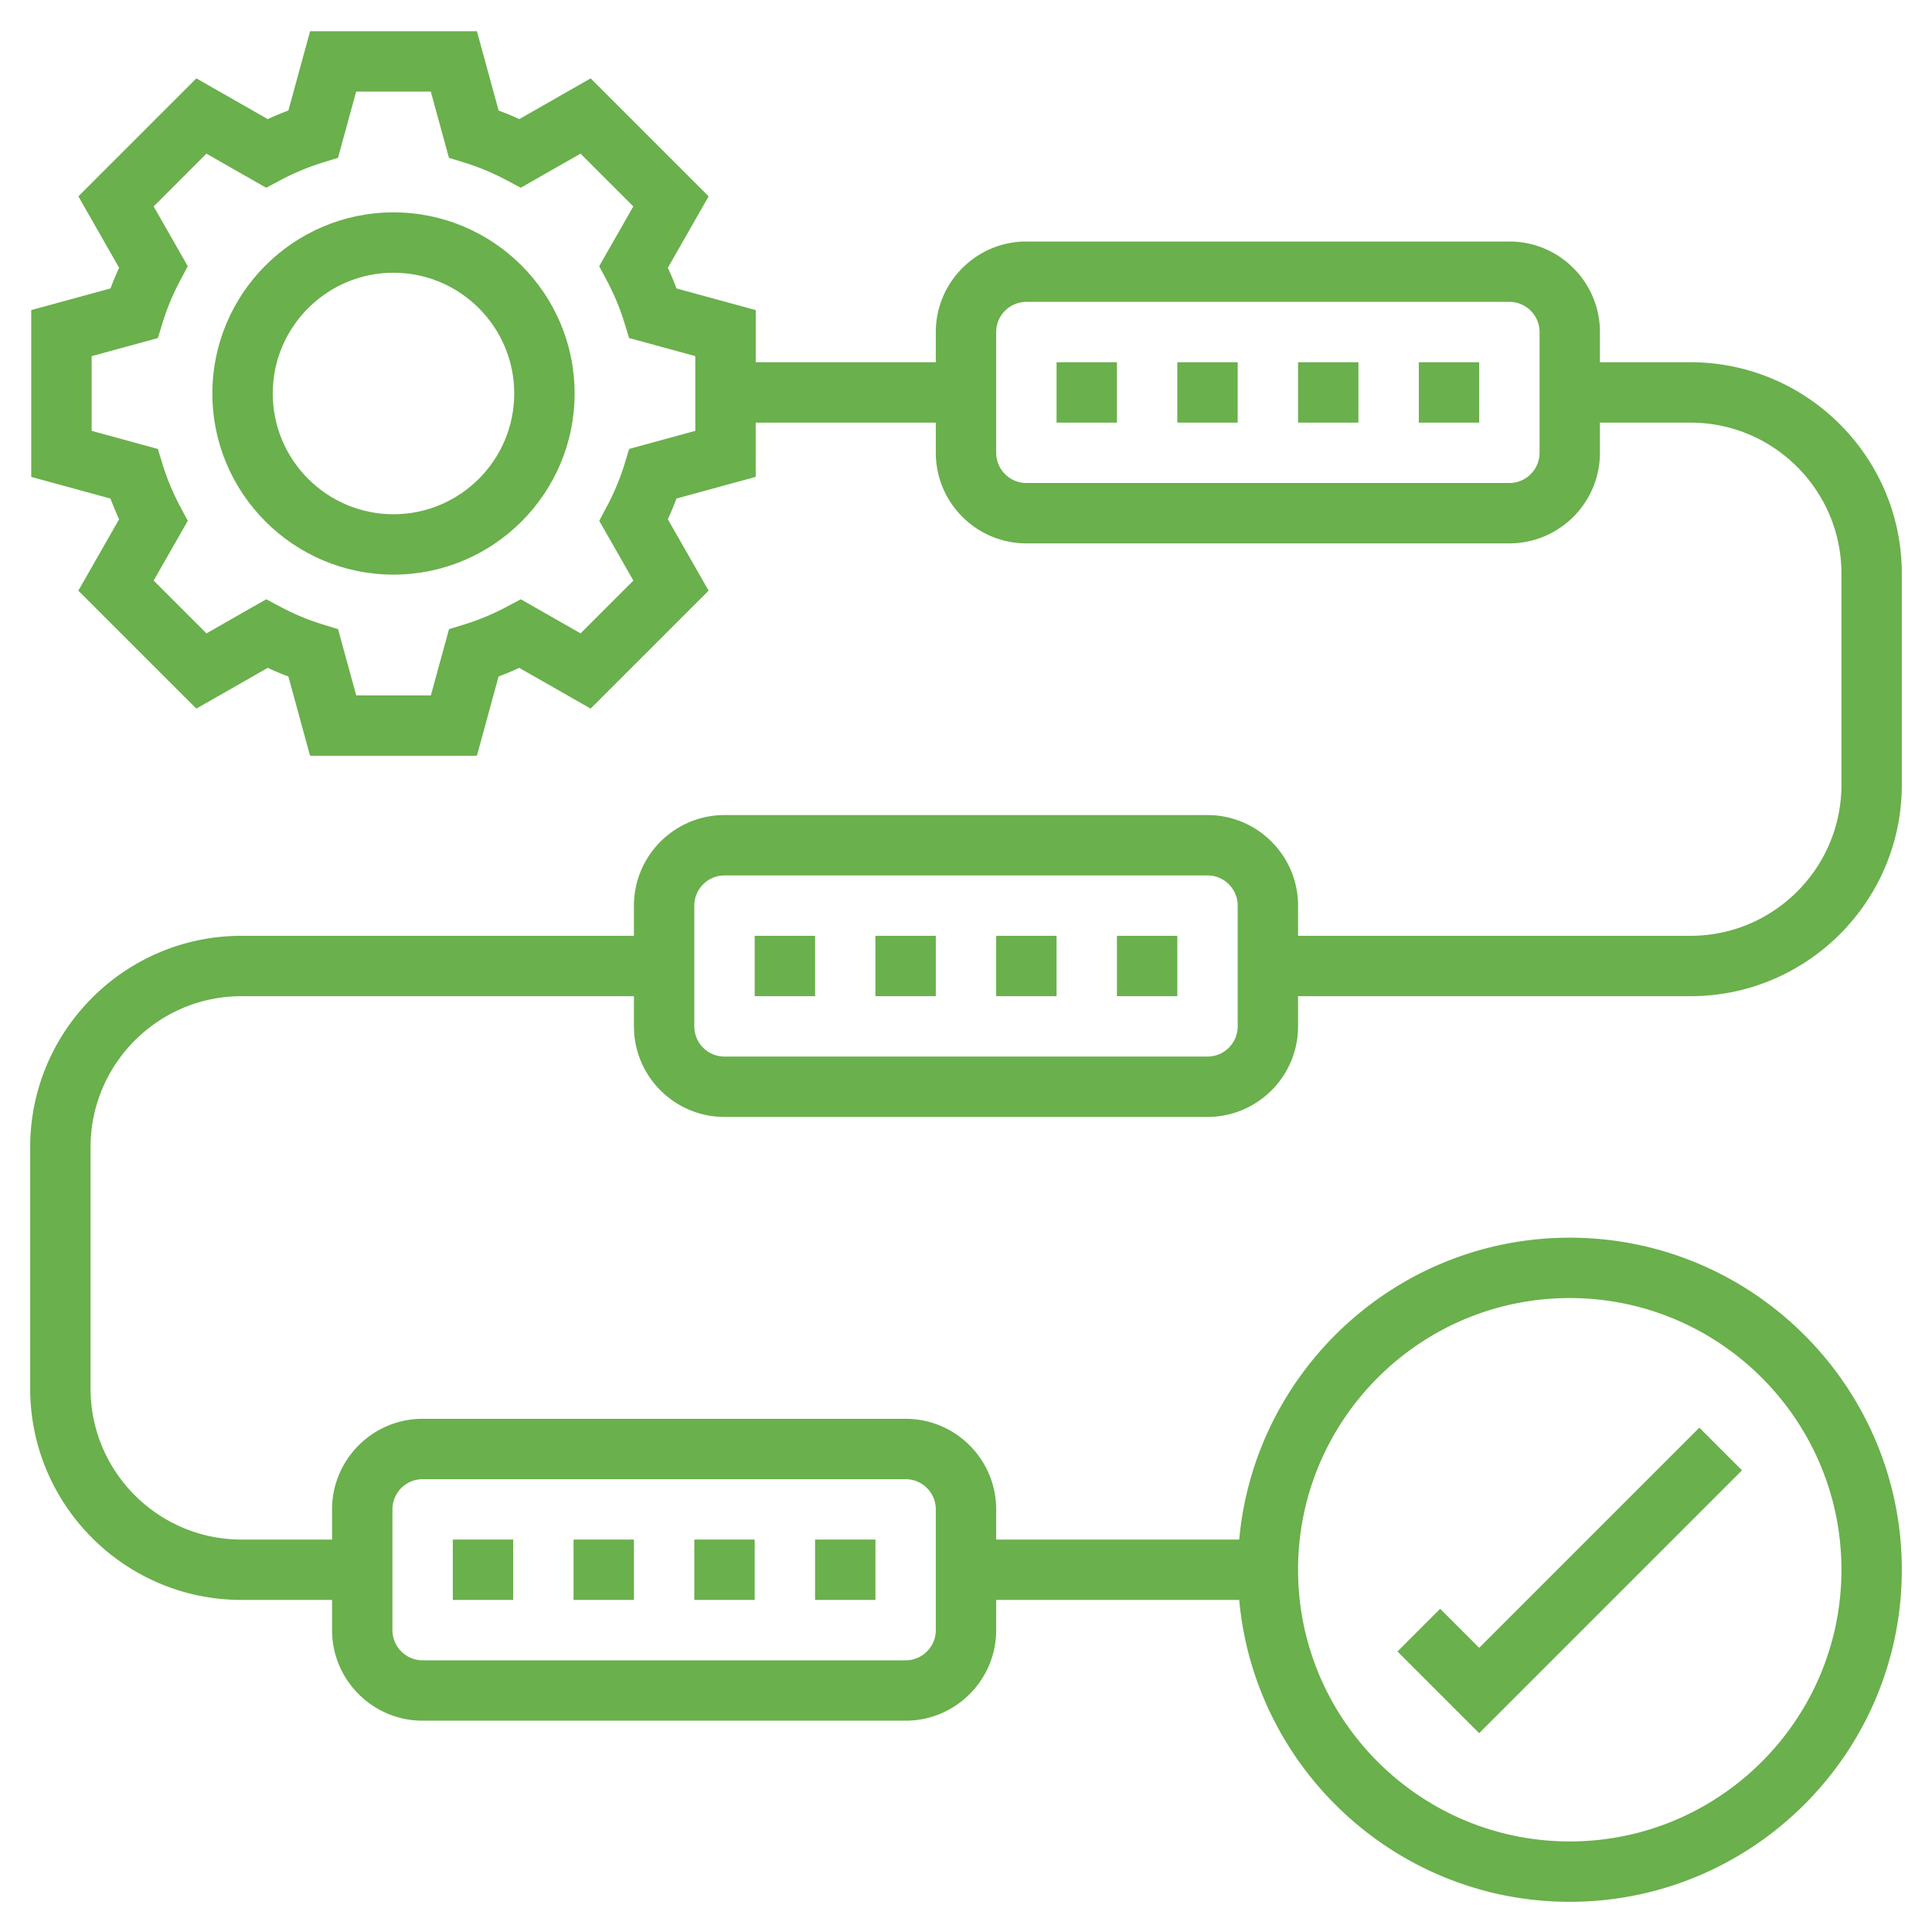
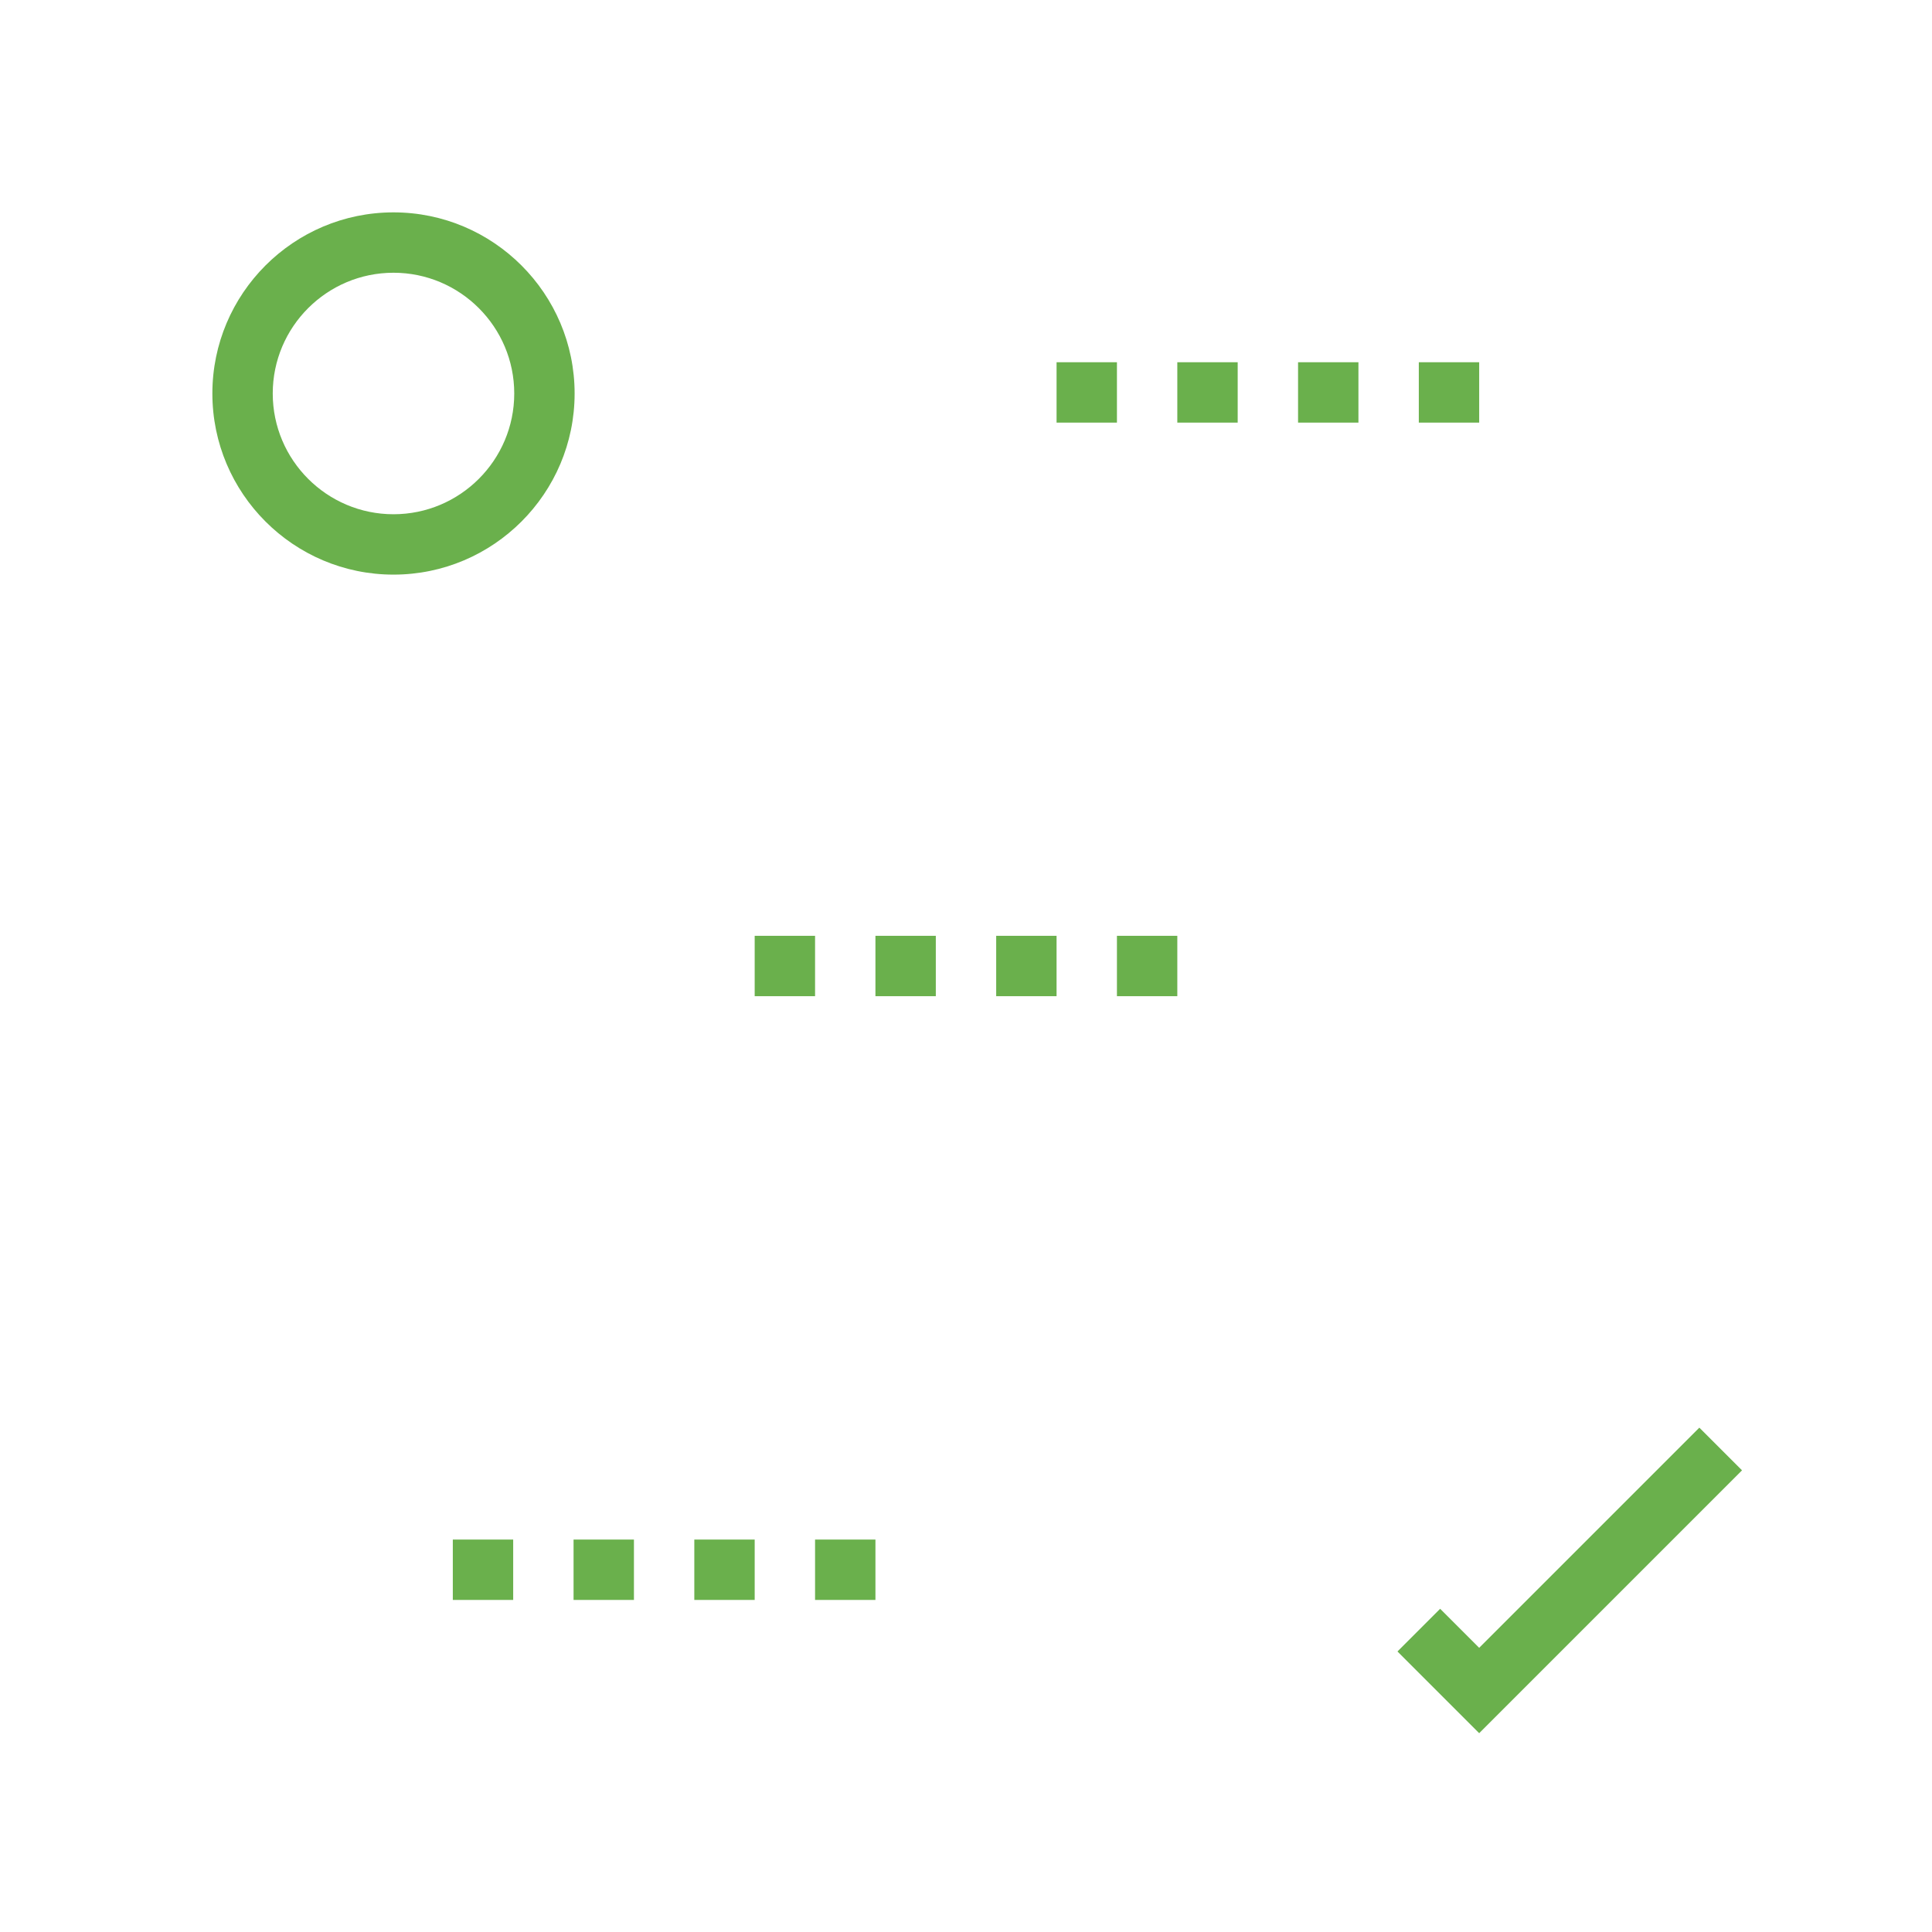
<svg xmlns="http://www.w3.org/2000/svg" version="1.1" width="512" height="512" x="0" y="0" viewBox="0 0 64 64" style="enable-background:new 0 0 512 512" xml:space="preserve" class="">
  <g>
    <path d="M13.035 7.035c-3.309 0-6 2.691-6 6s2.691 6 6 6 6-2.691 6-6-2.691-6-6-6zm0 10c-2.206 0-4-1.794-4-4s1.794-4 4-4 4 1.794 4 4-1.794 4-4 4zM57.707 48.707l-1.414-1.414L49 54.586l-1.293-1.293-1.414 1.414L49 57.414zM35 12h2v2h-2zM47 12h2v2h-2zM43 12h2v2h-2zM39 12h2v2h-2z" fill="#6ab04c" opacity="1" data-original="#000000" class="" />
-     <path d="M24 37h16c1.654 0 3-1.346 3-3v-1h13c3.859 0 7-3.14 7-7v-7c0-3.86-3.141-7-7-7h-3v-1c0-1.654-1.346-3-3-3H34c-1.654 0-3 1.346-3 3v1h-5.965v-1.728l-2.625-.717c-.086-.23-.182-.459-.286-.685l1.351-2.366-3.908-3.908-2.365 1.35c-.227-.104-.455-.2-.685-.286l-.718-2.625h-5.527L9.554 3.66a9.61 9.61 0 0 0-.684.286l-2.366-1.35-3.908 3.908 1.35 2.366c-.104.226-.2.455-.286.685l-2.625.717v5.526l2.625.718c.086.23.182.459.286.685l-1.351 2.366 3.908 3.907 2.366-1.35c.226.104.454.2.684.286l.718 2.625h5.527l.718-2.625c.229-.086.458-.182.685-.286l2.365 1.349 3.908-3.907-1.351-2.366c.104-.226.2-.455.286-.685l2.625-.718V14H31v1c0 1.654 1.346 3 3 3h16c1.654 0 3-1.346 3-3v-1h3c2.757 0 5 2.243 5 5v7c0 2.757-2.243 5-5 5H43v-1c0-1.654-1.346-3-3-3H24c-1.654 0-3 1.346-3 3v1H8c-3.859 0-7 3.141-7 7v8c0 3.859 3.141 7 7 7h3v1c0 1.654 1.346 3 3 3h16c1.654 0 3-1.346 3-3v-1h8.051c.507 5.598 5.221 10 10.949 10 6.065 0 11-4.935 11-11s-4.935-11-11-11c-5.728 0-10.442 4.402-10.949 10H33v-1c0-1.654-1.346-3-3-3H14c-1.654 0-3 1.346-3 3v1H8c-2.757 0-5-2.243-5-5v-8c0-2.757 2.243-5 5-5h13v1c0 1.654 1.346 3 3 3zm-.965-22.728-2.193.6-.161.525a8.05 8.05 0 0 1-.572 1.37l-.258.486 1.13 1.979-1.748 1.749-1.98-1.129-.485.257a7.9 7.9 0 0 1-1.37.571l-.524.162-.601 2.193H11.8l-.601-2.193-.524-.162a7.952 7.952 0 0 1-1.37-.571l-.486-.257-1.979 1.129-1.75-1.749 1.13-1.979-.258-.486a7.97 7.97 0 0 1-.572-1.37l-.161-.525-2.193-.6v-2.474l2.193-.599.162-.525c.143-.463.335-.924.571-1.369l.258-.487-1.13-1.979L6.838 5.09l1.979 1.129.486-.257a8.01 8.01 0 0 1 1.37-.572l.524-.162.601-2.193h2.473l.601 2.193.524.162c.462.143.923.335 1.37.572l.485.257 1.98-1.129 1.748 1.749-1.13 1.979.258.486c.236.445.429.906.571 1.369l.162.525 2.193.599v2.475zM51 15c0 .551-.448 1-1 1H34c-.552 0-1-.449-1-1v-4c0-.551.448-1 1-1h16c.552 0 1 .449 1 1zm1 28c4.963 0 9 4.037 9 9s-4.037 9-9 9-9-4.037-9-9 4.037-9 9-9zm-39 7a1 1 0 0 1 1-1h16a1 1 0 0 1 1 1v4a1 1 0 0 1-1 1H14a1 1 0 0 1-1-1zm10-20c0-.551.448-1 1-1h16c.552 0 1 .449 1 1v4a1 1 0 0 1-1 1H24a1 1 0 0 1-1-1z" fill="#6ab04c" opacity="1" data-original="#000000" class="" />
    <path d="M33 31h2v2h-2zM29 31h2v2h-2zM25 31h2v2h-2zM37 31h2v2h-2zM19 51h2v2h-2zM27 51h2v2h-2zM23 51h2v2h-2zM15 51h2v2h-2z" fill="#6ab04c" opacity="1" data-original="#000000" class="" />
  </g>
</svg>